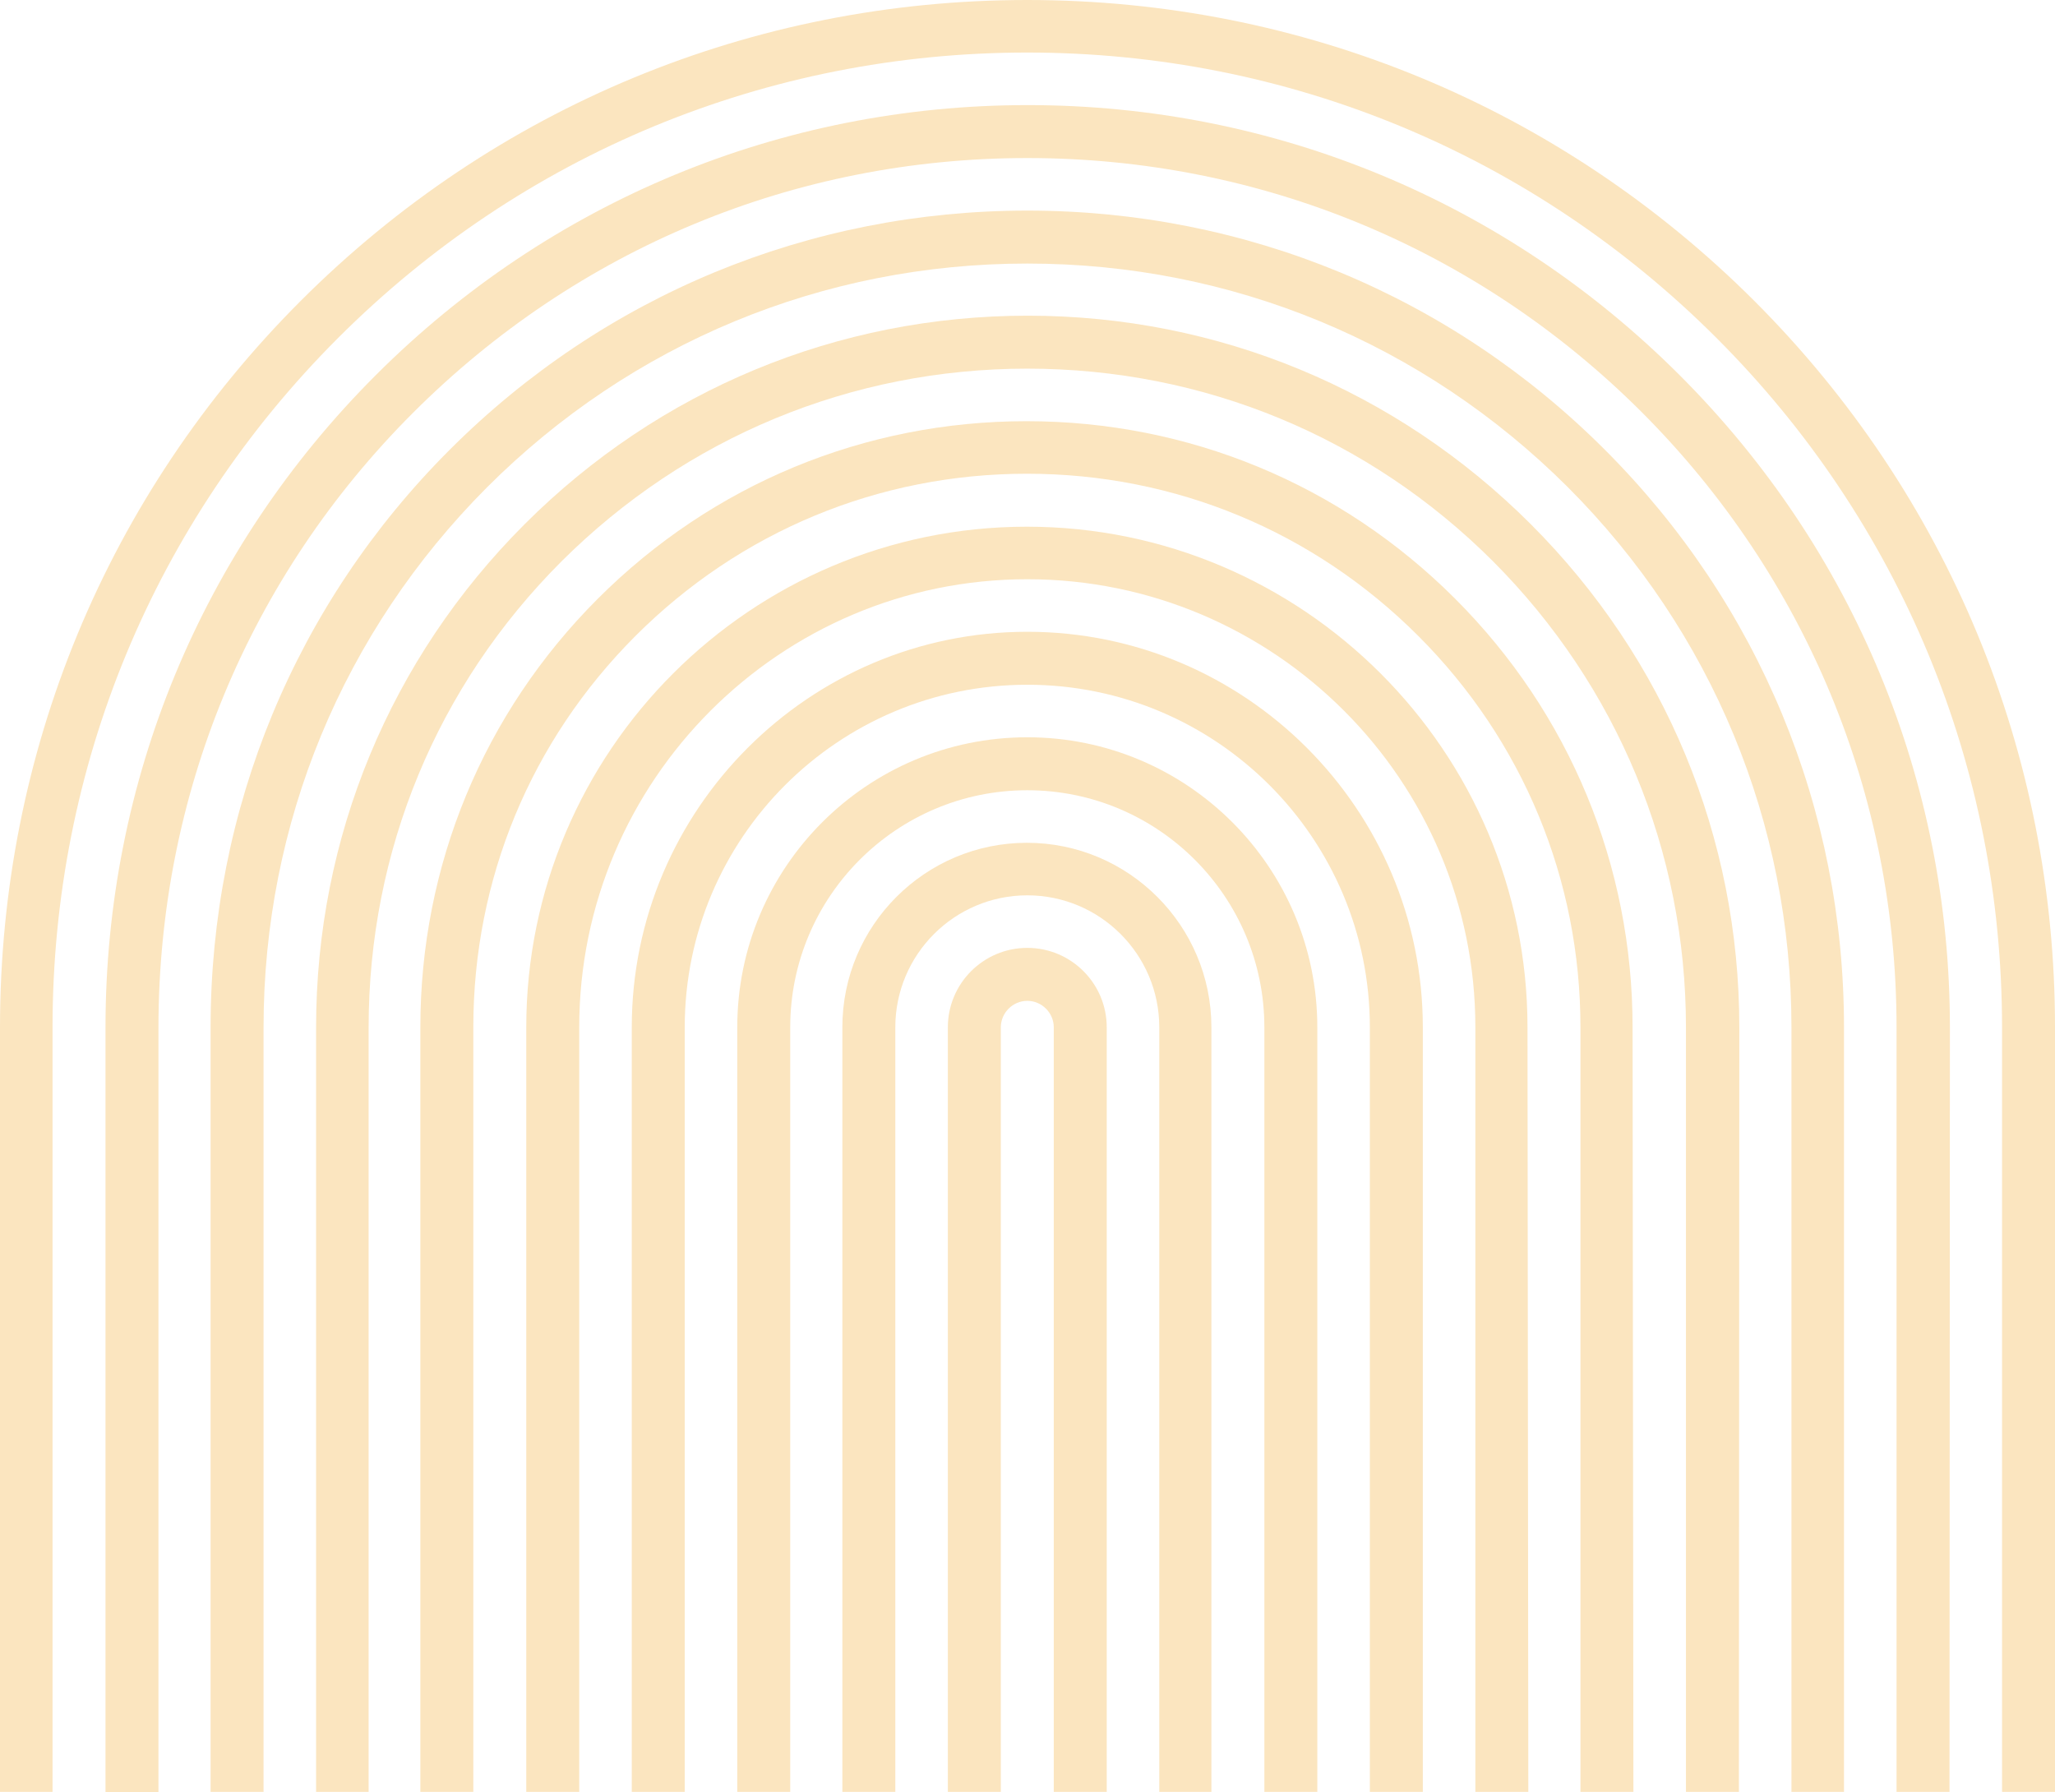
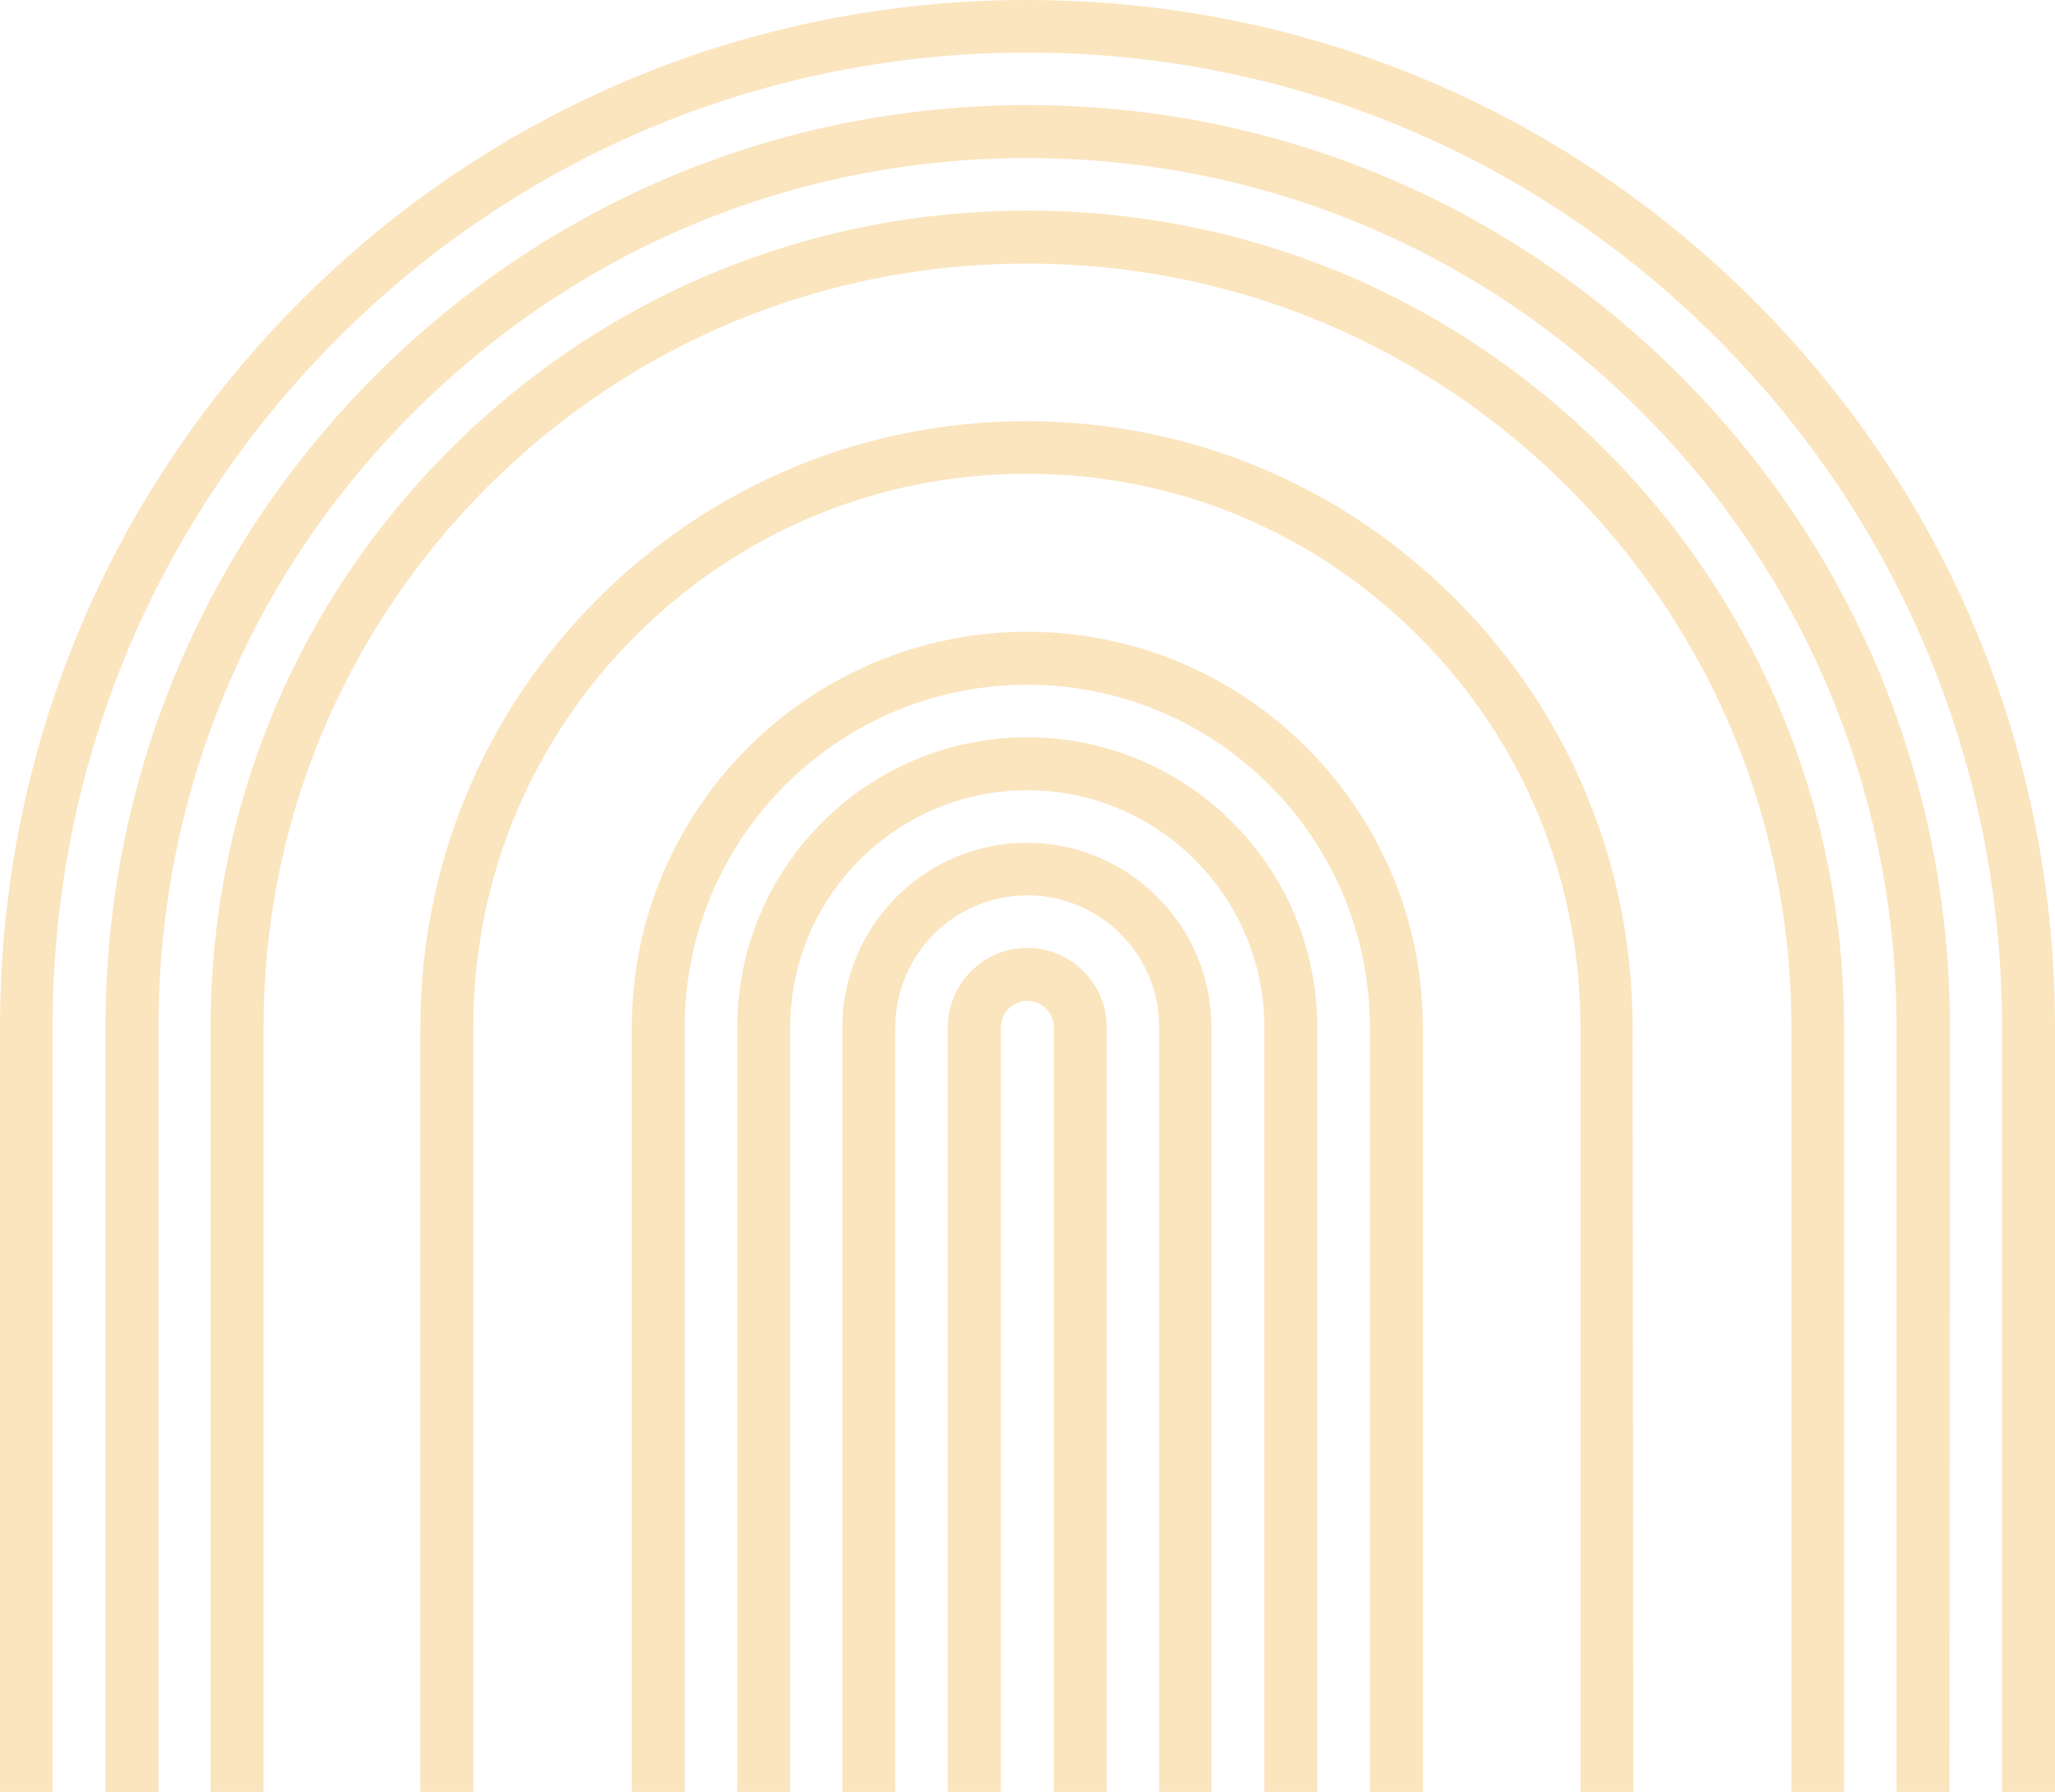
<svg xmlns="http://www.w3.org/2000/svg" fill="#000000" height="433.2" preserveAspectRatio="xMidYMid meet" version="1" viewBox="0.0 0.0 496.7 433.2" width="496.7" zoomAndPan="magnify">
  <g id="change1_1">
    <path d="M496.7,433.1h-12.8V248.3c0-62.9-24.5-122.1-69-166.6c-44.5-44.5-103.7-69-166.6-69s-122.1,24.5-166.6,69 c-44.5,44.5-69,103.7-69,166.6v184.8H0V248.3C0,182,25.8,119.6,72.7,72.7C119.6,25.8,182,0,248.3,0S377,25.8,424,72.7 c46.9,46.9,72.7,109.3,72.7,175.6L496.7,433.1L496.7,433.1z" fill="#fbe5bf" />
  </g>
  <g id="change1_2">
    <path d="M471.2,433.1h-12.8V248.3c0-56.1-21.9-108.9-61.5-148.6c-39.7-39.7-92.4-61.5-148.6-61.5S139.5,60.1,99.8,99.8 c-39.7,39.7-61.5,92.4-61.5,148.6v184.8H25.5V248.3c0-59.5,23.2-115.5,65.3-157.6c42.1-42.1,98.1-65.3,157.6-65.3 s115.5,23.2,157.6,65.3c42.1,42.1,65.3,98.1,65.3,157.6L471.2,433.1L471.2,433.1z" fill="#fbe5bf" />
  </g>
  <g id="change1_3">
    <path d="M445.8,433.1H433V248.3c0-49.3-19.2-95.7-54.1-130.6C344,82.9,297.7,63.7,248.3,63.7s-95.7,19.2-130.6,54.1 C82.9,152.7,63.7,199,63.7,248.3v184.8H50.9V248.3c0-52.7,20.5-102.3,57.8-139.6c37.3-37.3,86.9-57.8,139.6-57.8 s102.3,20.5,139.6,57.8c37.3,37.3,57.8,86.9,57.8,139.6V433.1z" fill="#fbe5bf" />
  </g>
  <g id="change1_4">
-     <path d="M420.3,433.1h-12.8V248.3c0-42.5-16.6-82.5-46.6-112.6c-30.1-30.1-70-46.6-112.6-46.6s-82.5,16.6-112.6,46.6 c-30.1,30.1-46.6,70-46.6,112.6v184.8H76.4V248.3c0-45.9,17.9-89.1,50.4-121.6c32.5-32.5,75.7-50.4,121.6-50.4s89.1,17.9,121.6,50.4 c32.5,32.5,50.4,75.7,50.4,121.6L420.3,433.1L420.3,433.1z" fill="#fbe5bf" />
-   </g>
+     </g>
  <g id="change1_5">
    <path d="M394.8,433.1h-12.8V248.3c0-35.7-13.9-69.3-39.2-94.6c-25.3-25.3-58.8-39.2-94.6-39.2s-69.3,13.9-94.6,39.2 c-25.3,25.3-39.2,58.8-39.2,94.6v184.8h-12.8V248.3c0-39.1,15.2-75.9,42.9-103.6c27.7-27.7,64.5-42.9,103.6-42.9 s75.9,15.2,103.6,42.9c27.7,27.7,42.9,64.5,42.9,103.6L394.8,433.1L394.8,433.1z" fill="#fbe5bf" />
  </g>
  <g id="change1_6">
-     <path d="M369.4,433.1h-12.8V248.3c0-59.7-48.6-108.3-108.3-108.3s-108.3,48.6-108.3,108.3v184.8h-12.8V248.3 c0-66.7,54.3-121,121-121s121,54.3,121,121L369.4,433.1L369.4,433.1z" fill="#fbe5bf" />
-   </g>
+     </g>
  <g id="change1_7">
    <path d="M343.9,433.1h-12.8V248.3c0-45.7-37.1-82.8-82.8-82.8s-82.8,37.1-82.8,82.8v184.8h-12.8V248.3 c0-52.7,42.9-95.6,95.6-95.6s95.6,42.9,95.6,95.6V433.1L343.9,433.1z" fill="#fbe5bf" />
  </g>
  <g id="change1_8">
    <path d="M318.4,433.1h-12.8V248.3c0-31.6-25.7-57.3-57.3-57.3S191,216.7,191,248.3v184.8h-12.8V248.3 c0-38.7,31.4-70.1,70.1-70.1s70.1,31.4,70.1,70.1V433.1L318.4,433.1z" fill="#fbe5bf" />
  </g>
  <g id="change1_9">
    <path d="M293,433.1h-12.8V248.3c0-17.6-14.3-31.9-31.9-31.9s-31.9,14.3-31.9,31.9v184.8h-12.8V248.3 c0-24.6,20-44.6,44.6-44.6s44.6,20,44.6,44.6V433.1z" fill="#fbe5bf" />
  </g>
  <g id="change1_10">
    <path d="M267.5,433.1h-12.8V248.3c0-3.5-2.9-6.4-6.4-6.4s-6.4,2.9-6.4,6.4v184.8h-12.8V248.3c0-10.6,8.6-19.2,19.2-19.2 c10.6,0,19.2,8.6,19.2,19.2V433.1z" fill="#fbe5bf" />
  </g>
</svg>